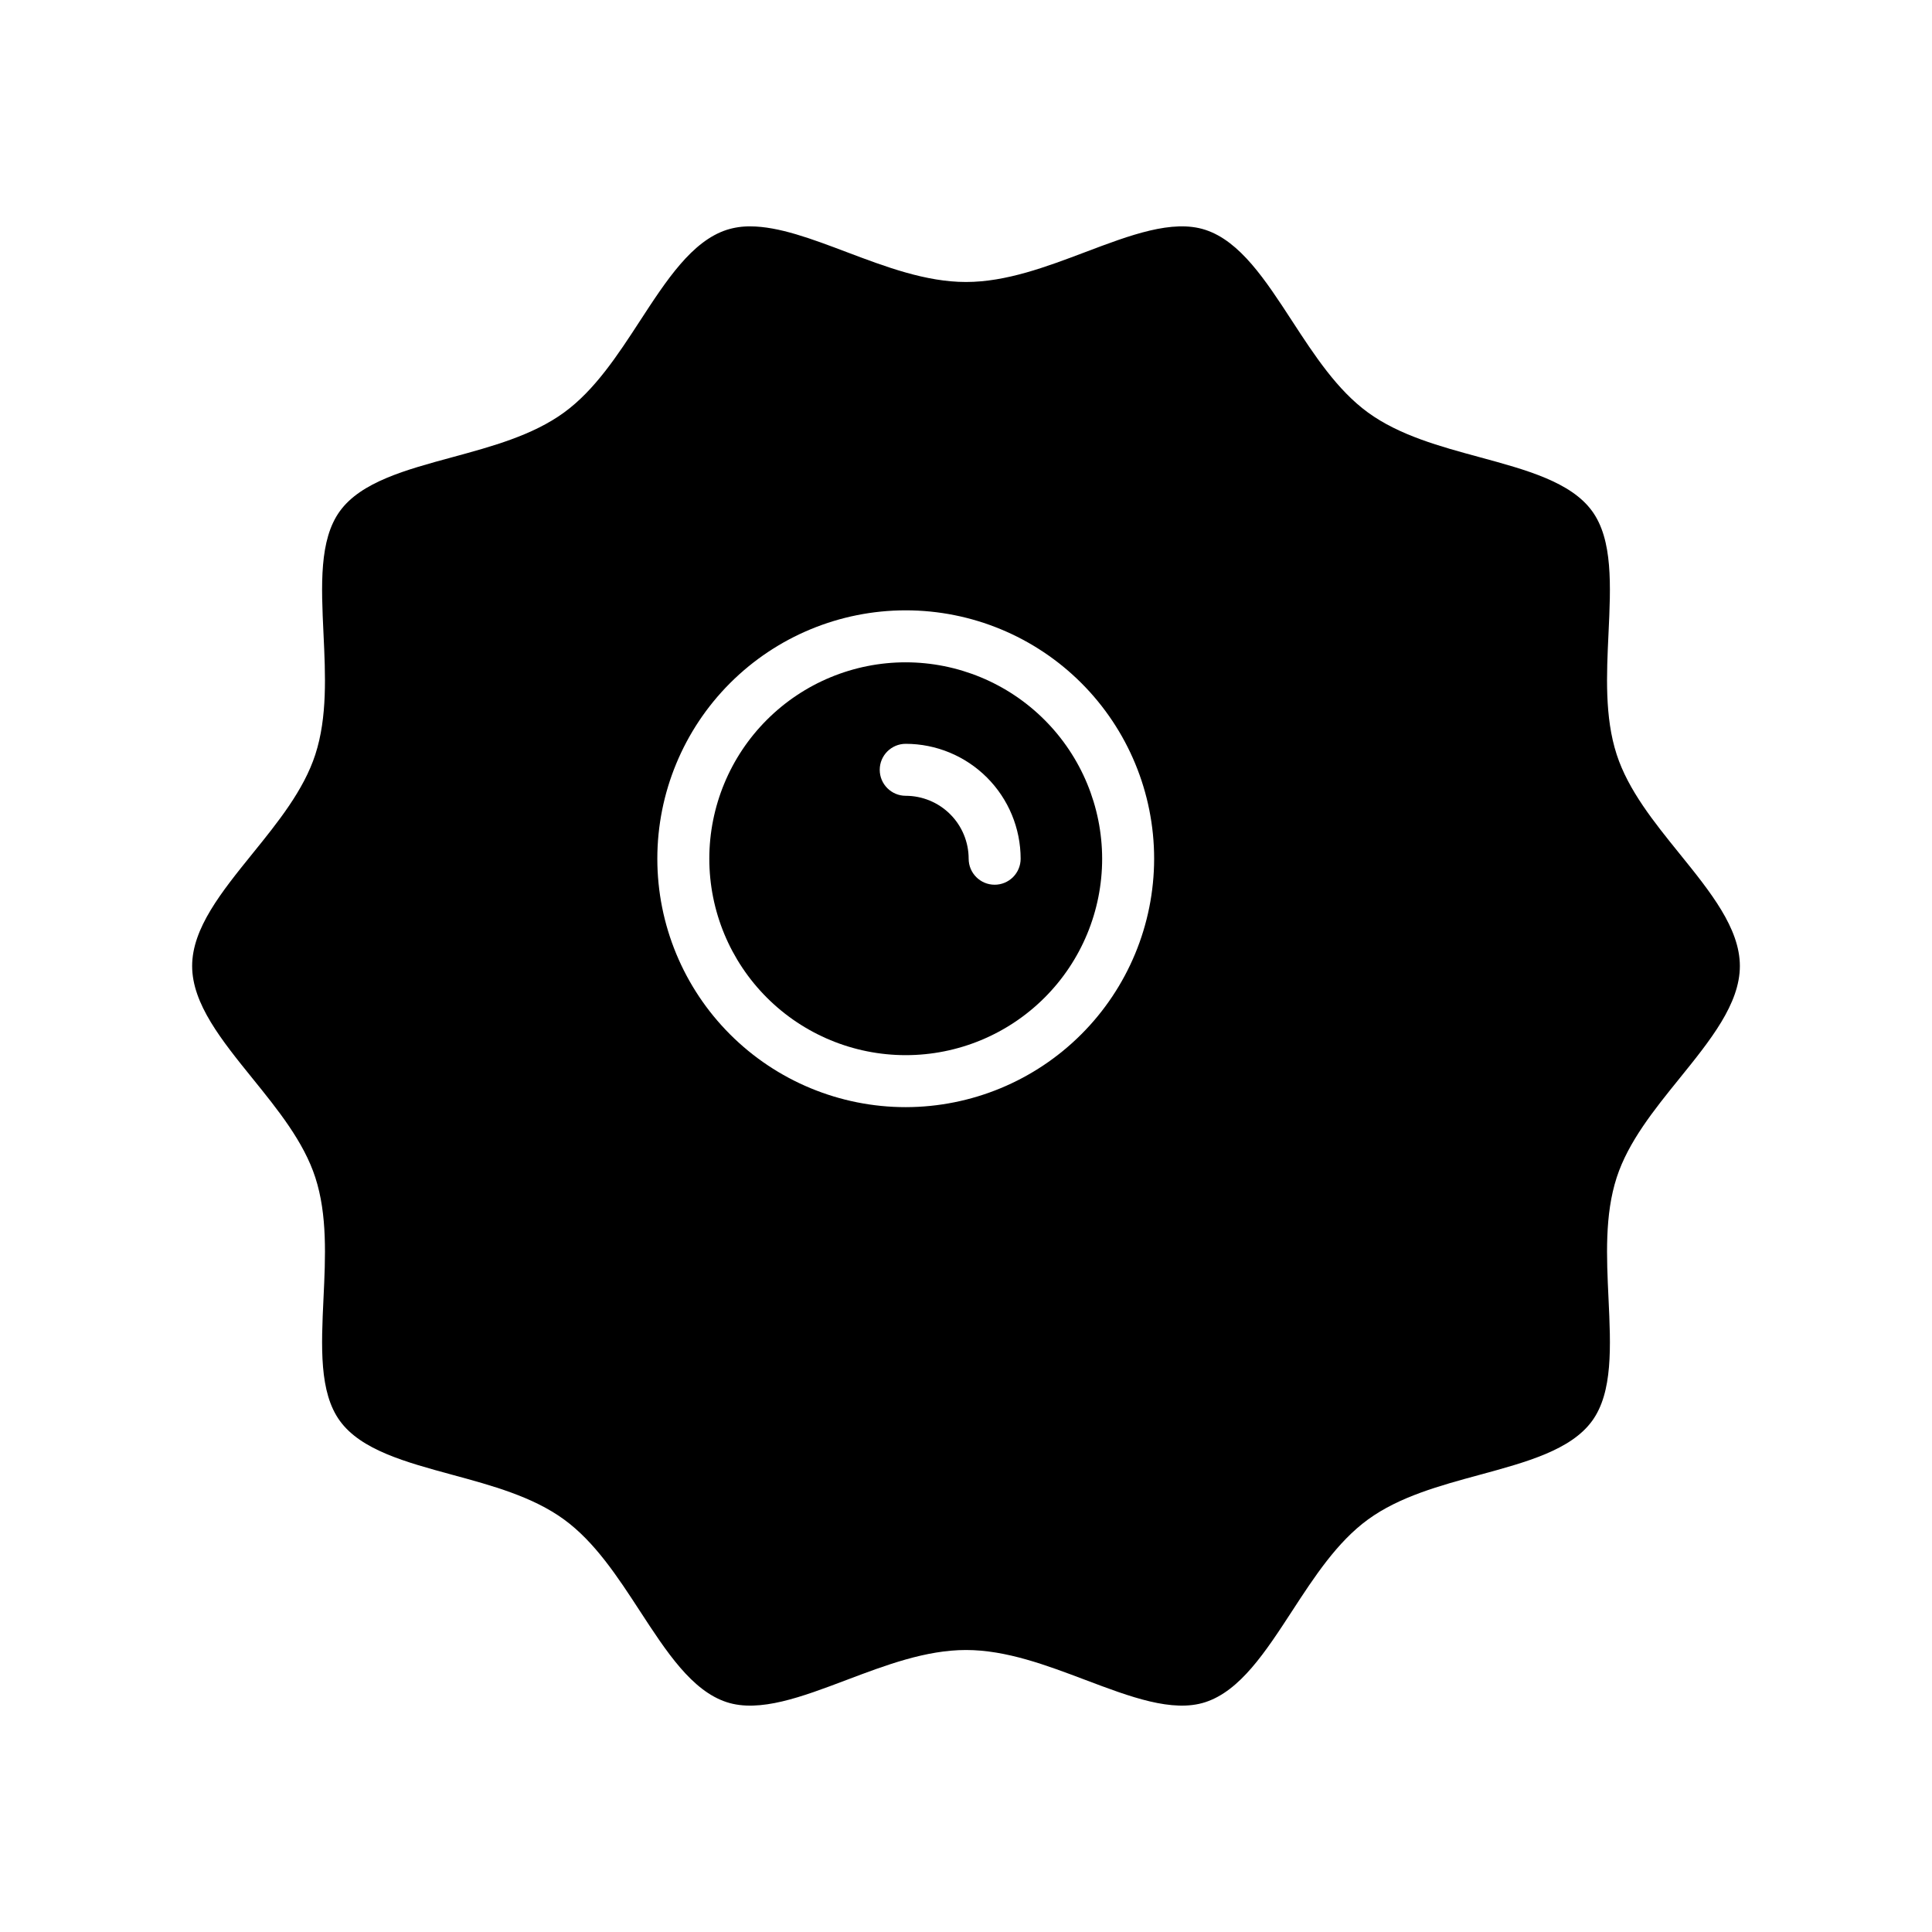
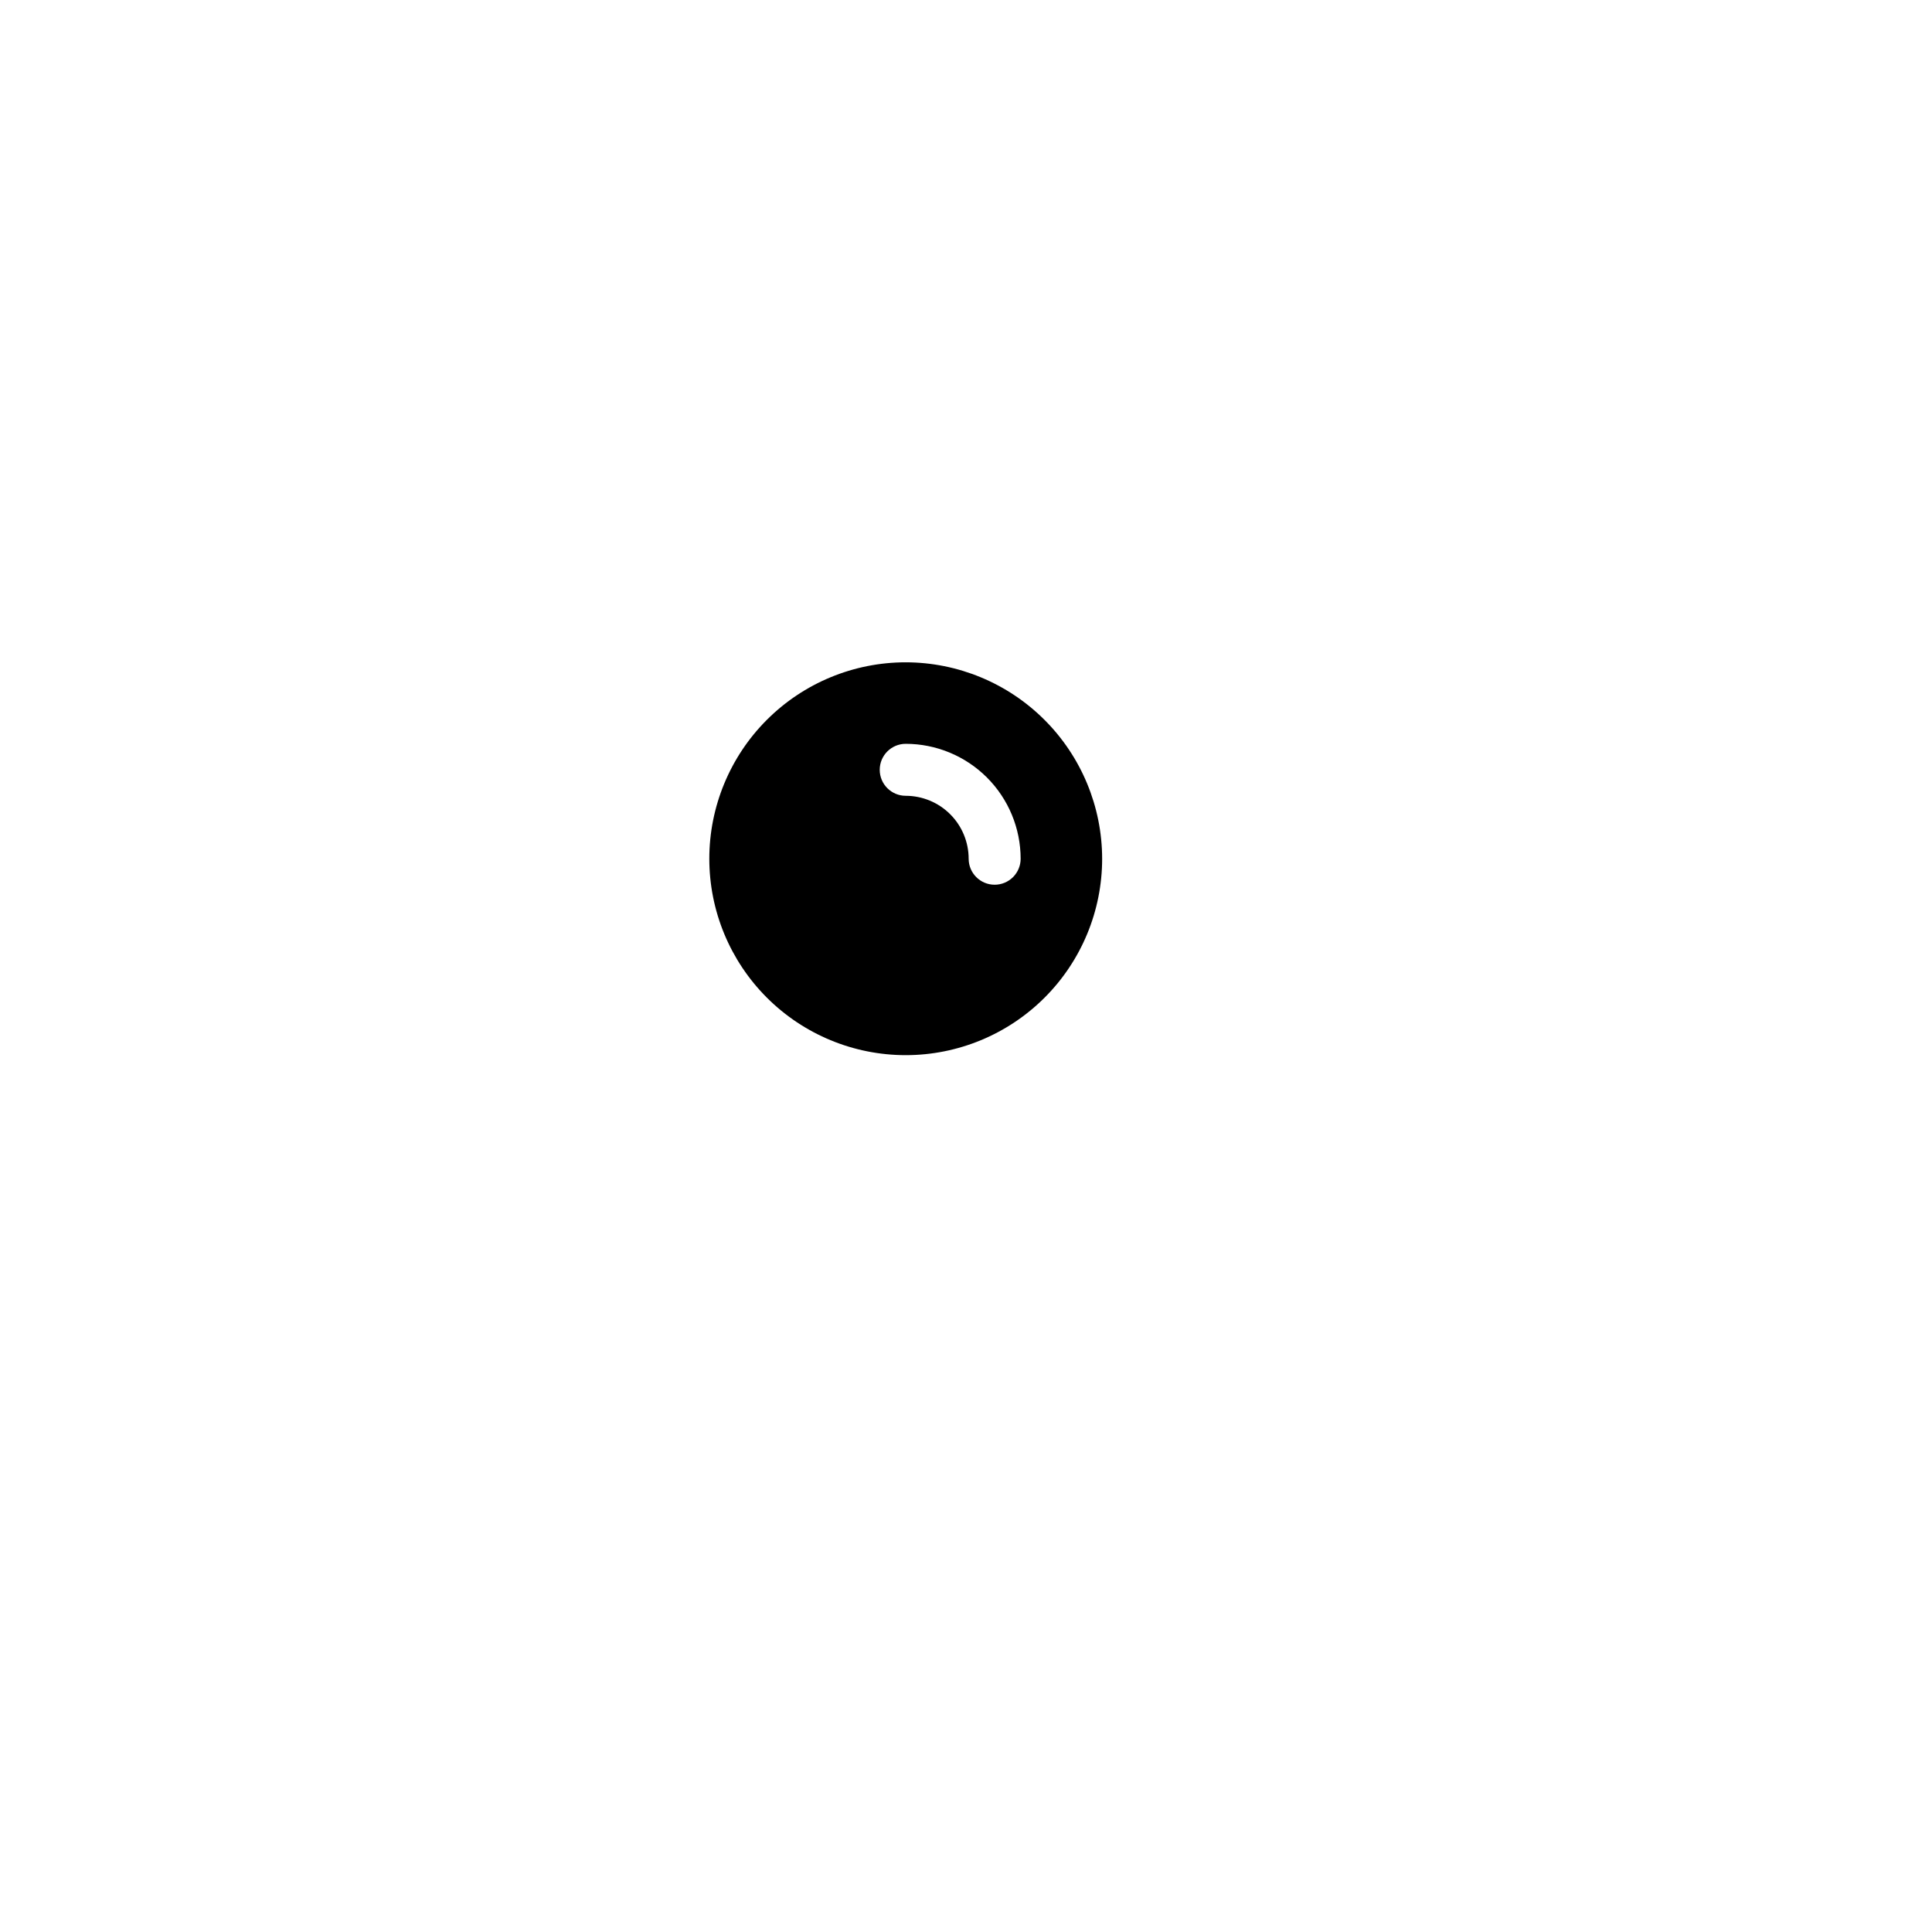
<svg xmlns="http://www.w3.org/2000/svg" fill="#000000" width="800px" height="800px" version="1.1" viewBox="144 144 512 512">
  <g>
    <path d="m384.03 319.52c-13.809 0-27.047 5.484-36.809 15.246-9.762 9.762-15.246 23-15.246 36.809 0 13.805 5.484 27.043 15.246 36.805 9.762 9.762 23 15.246 36.809 15.246 13.805 0 27.043-5.484 36.805-15.246 9.766-9.762 15.246-23 15.246-36.805-0.016-13.801-5.504-27.031-15.262-36.789-9.758-9.762-22.988-15.25-36.789-15.266zm23.566 58.941h-0.004c-3.805 0-6.887-3.086-6.887-6.887-0.004-4.422-1.762-8.66-4.891-11.789-3.125-3.125-7.363-4.883-11.785-4.891-3.805 0-6.891-3.082-6.891-6.887 0-3.805 3.086-6.887 6.891-6.887 8.074 0.008 15.812 3.219 21.523 8.93 5.707 5.707 8.918 13.449 8.93 21.523 0 1.824-0.727 3.578-2.016 4.871-1.293 1.293-3.047 2.019-4.875 2.019z" />
-     <path d="m572.44 343.96c-3.215-9.906-2.684-21.141-2.172-32.008 0.605-12.816 1.18-24.918-4.344-32.508-5.609-7.715-17.383-10.91-29.844-14.297-10.434-2.832-21.227-5.766-29.543-11.82-8.199-5.969-14.246-15.254-20.094-24.23-7.098-10.898-13.805-21.195-23.055-24.199-8.688-2.82-19.891 1.414-31.75 5.902-10.312 3.898-20.973 7.93-31.637 7.93s-21.324-4.035-31.637-7.93c-9.203-3.481-18.008-6.809-25.555-6.809v0.004c-2.102-0.027-4.195 0.281-6.199 0.91-9.25 3.004-15.953 13.297-23.051 24.195-5.848 8.98-11.895 18.262-20.094 24.23-8.32 6.055-19.109 8.984-29.543 11.82-12.461 3.383-24.23 6.582-29.844 14.297-5.523 7.59-4.949 19.695-4.344 32.512 0.512 10.863 1.047 22.102-2.172 32.008-3.07 9.461-9.949 17.969-16.602 26.195-8.246 10.199-16.039 19.836-16.039 29.84 0 10.004 7.789 19.641 16.039 29.84 6.652 8.227 13.531 16.727 16.602 26.195 3.219 9.906 2.688 21.141 2.172 32.008-0.605 12.816-1.18 24.918 4.344 32.508 5.613 7.715 17.383 10.91 29.844 14.297 10.434 2.832 21.227 5.766 29.543 11.82 8.199 5.969 14.246 15.254 20.094 24.23 7.098 10.898 13.805 21.195 23.055 24.199 8.688 2.82 19.891-1.414 31.754-5.902 10.312-3.898 20.973-7.93 31.637-7.93 10.664 0 21.324 4.035 31.637 7.93 11.859 4.484 23.066 8.719 31.754 5.902 9.25-3.004 15.953-13.297 23.051-24.195 5.848-8.98 11.895-18.262 20.094-24.23 8.32-6.055 19.109-8.984 29.543-11.82 12.461-3.383 24.227-6.582 29.844-14.297 5.523-7.59 4.949-19.695 4.344-32.508-0.512-10.867-1.047-22.102 2.172-32.008 3.07-9.461 9.949-17.969 16.602-26.195 8.246-10.199 16.039-19.836 16.039-29.84 0-10.004-7.789-19.641-16.039-29.84-6.656-8.238-13.535-16.746-16.605-26.207zm-188.41 93.445c-17.461 0-34.203-6.934-46.551-19.281-12.344-12.344-19.281-29.09-19.281-46.547 0-17.461 6.938-34.203 19.281-46.551 12.348-12.344 29.09-19.281 46.551-19.281 17.457 0 34.203 6.938 46.547 19.281 12.348 12.348 19.281 29.09 19.281 46.551-0.02 17.453-6.961 34.184-19.305 46.523-12.34 12.34-29.07 19.285-46.523 19.305z" />
  </g>
</svg>